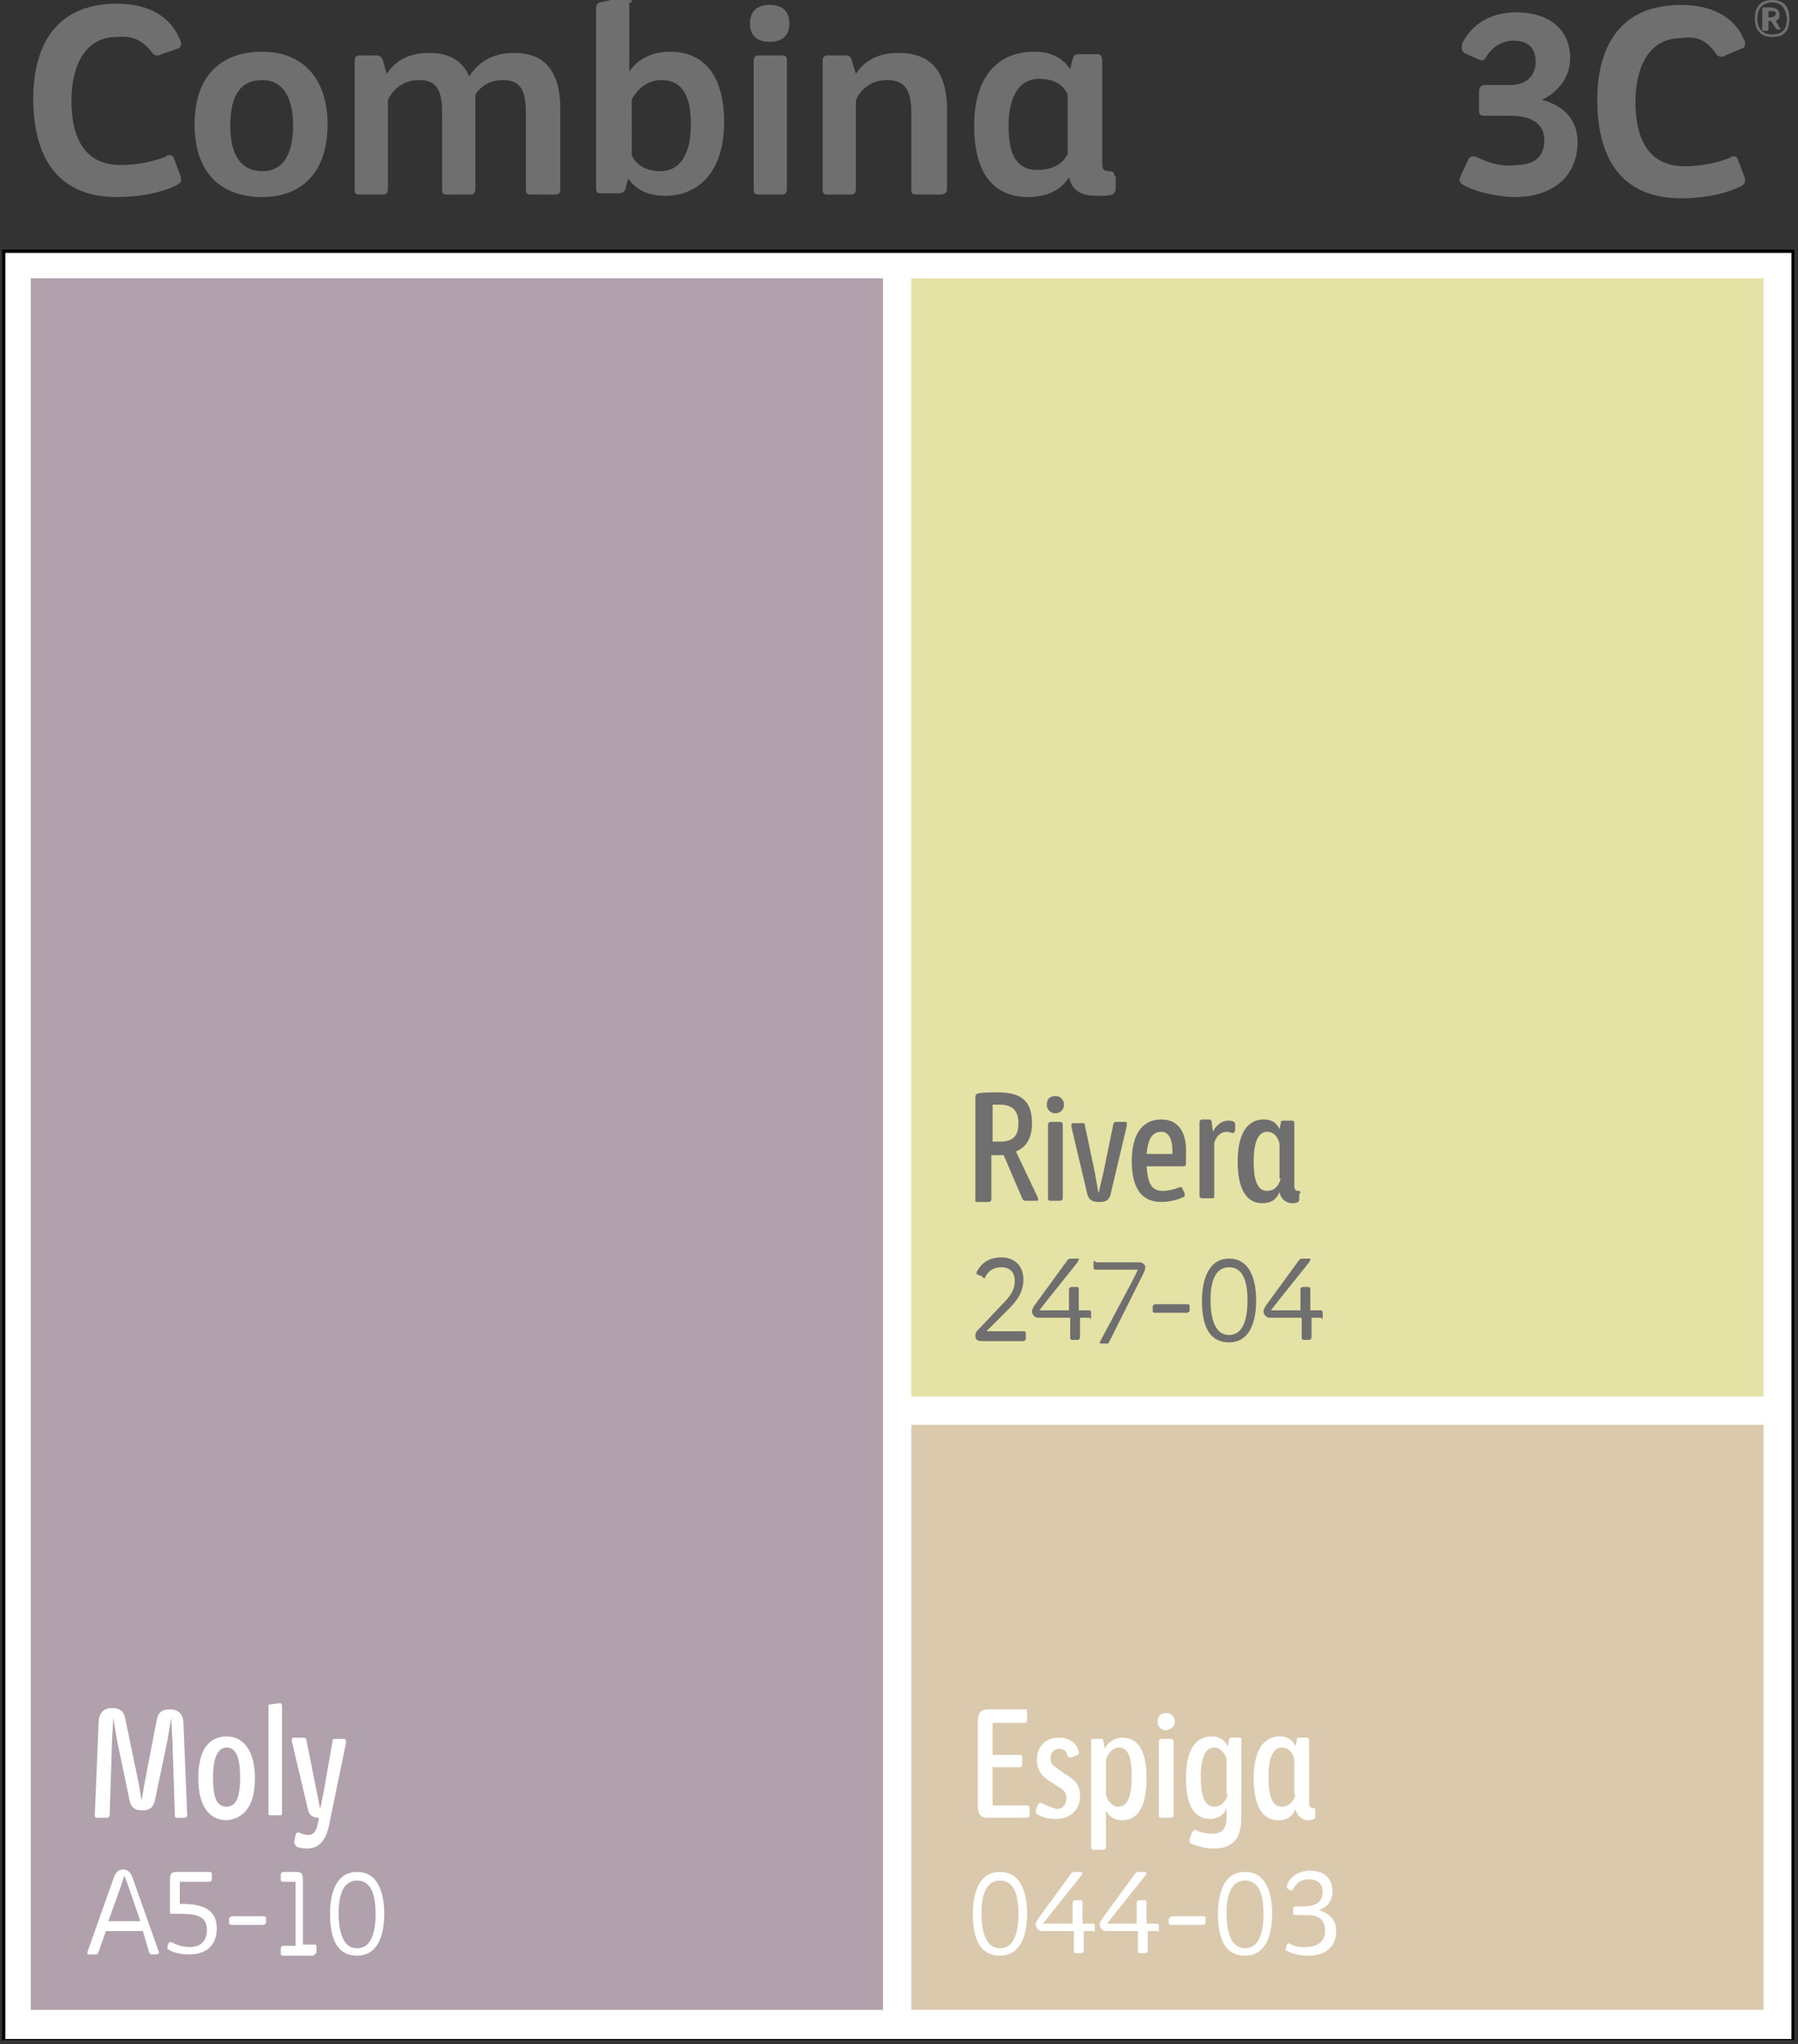
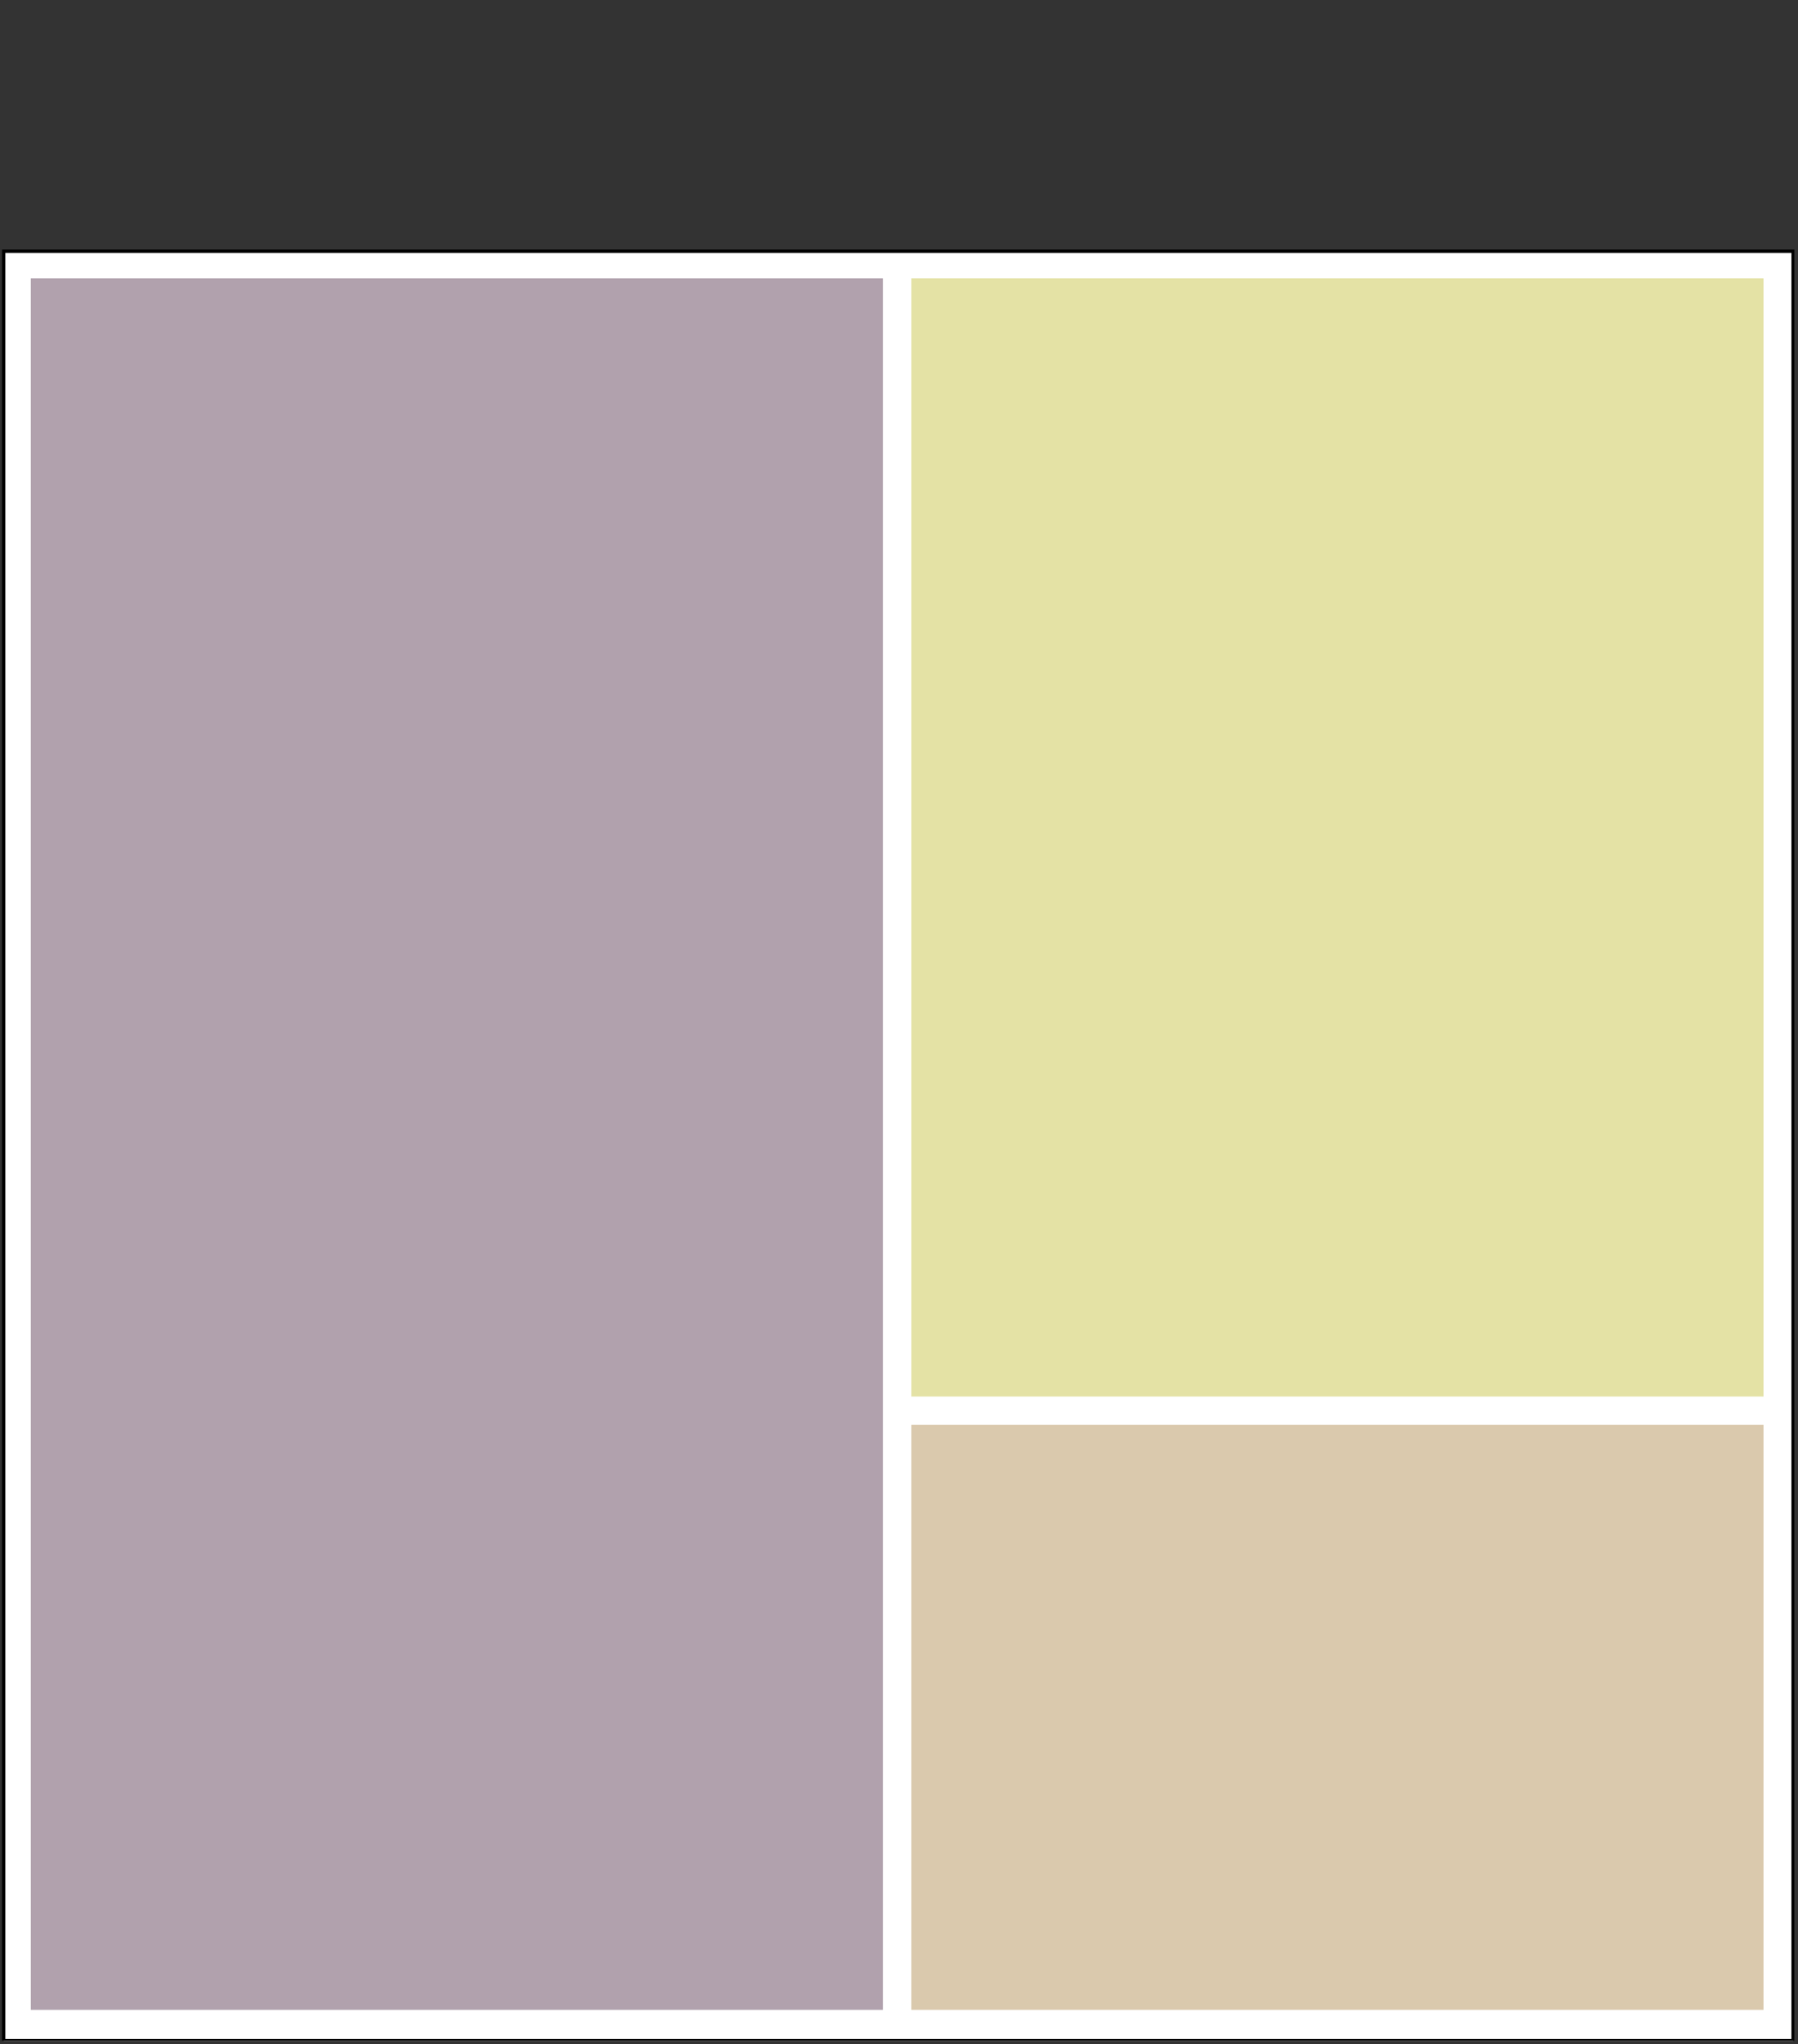
<svg xmlns="http://www.w3.org/2000/svg" xmlns:xlink="http://www.w3.org/1999/xlink" version="1.1" id="Capa_1" x="0px" y="0px" viewBox="0 0 146 166" style="enable-background:new 0 0 146 166;" xml:space="preserve">
  <rect x="0" y="0" width="146" height="166" fill="#333333" stroke="none" />
  <style type="text/css">
	.st0{fill:#FFFFFF;}
	.st1{clip-path:url(#SVGID_2_);fill:none;stroke:#000000;stroke-width:0.267;stroke-miterlimit:10;}
	.st2{fill:#B1A1AD;}
	.st3{clip-path:url(#SVGID_4_);fill:#FFFFFF;}
	.st4{clip-path:url(#SVGID_4_);fill:#706F6F;}
	.st5{fill:#E4E2A5;}
	.st6{fill:#DAC9AD;}
	.st7{clip-path:url(#SVGID_6_);fill:#706F6F;}
	.st8{clip-path:url(#SVGID_6_);fill:#FFFFFF;}
</style>
  <rect x="0.3" y="20.4" class="st0" width="145.3" height="145.3" />
  <g>
    <defs>
      <rect id="SVGID_1_" x="0.1" y="-0.2" width="145.6" height="165.9" />
    </defs>
    <clipPath id="SVGID_2_">
      <use xlink:href="#SVGID_1_" style="overflow:visible;" />
    </clipPath>
    <rect x="0.3" y="20.4" class="st1" width="145.3" height="145.3" />
  </g>
  <rect x="2.5" y="22.6" class="st2" width="69.2" height="140.6" />
  <g>
    <defs>
-       <rect id="SVGID_3_" x="0.1" y="-0.2" width="145.6" height="165.9" />
-     </defs>
+       </defs>
    <clipPath id="SVGID_4_">
      <use xlink:href="#SVGID_3_" style="overflow:visible;" />
    </clipPath>
    <path class="st3" d="M24.9,150.1c0.9,0,1.5-0.5,1.8-1.8l1.4-6.8c0,0,0-0.1,0-0.1c0-0.1-0.1-0.2-0.1-0.2h-0.8c-0.1,0-0.2,0-0.2,0.2   l-0.7,4l-0.3,1.5l-0.3-1.5l-0.8-4c0-0.2-0.1-0.3-0.3-0.3h-0.8c-0.1,0-0.1,0.1-0.1,0.2c0,0,0,0.1,0,0.1l1.3,5.5   c0.1,0.5,0.4,0.7,0.9,0.7l-0.1,0.5c-0.1,0.6-0.4,0.9-0.7,0.9c-0.5,0-0.7-0.2-0.9-0.2c-0.1,0-0.1,0-0.2,0.2l-0.1,0.5   c0,0,0,0.1,0,0.1c0,0.1,0,0.1,0.1,0.2C23.9,150,24.6,150.1,24.9,150.1 M22.9,138.5c0-0.1-0.1-0.2-0.1-0.2c0,0-0.1,0-0.1,0l-0.8,0.1   c-0.1,0-0.1,0.1-0.1,0.2v8.6c0,0.1,0,0.2,0.1,0.2h0.9c0.1,0,0.1-0.1,0.1-0.2V138.5z M19.5,144.3c0,1.6-0.3,2.4-1.1,2.4   c-0.8,0-1.1-0.7-1.1-2.4c0-1.6,0.4-2.4,1.1-2.4C19.2,141.9,19.5,142.8,19.5,144.3 M20.7,144.4c0-2.2-0.9-3.4-2.3-3.4   c-1.3,0-2.3,0.9-2.3,3.4c0,2.4,1,3.4,2.3,3.4C19.6,147.7,20.7,146.9,20.7,144.4 M10.2,139.7c-0.1-0.7-0.4-1-1.1-1   c-0.8,0-1.1,0.5-1.1,1.3l-0.3,7.4c0,0.2,0.1,0.2,0.2,0.2h0.8c0.1,0,0.2-0.1,0.2-0.2l0.2-6.1l0.1-1.8l0.3,1.8l1,4.8   c0.1,0.6,0.4,0.9,1,0.9h0.1c0.7,0,0.9-0.4,1-0.9l1-4.8l0.3-1.8l0.1,1.8l0.2,6.1c0,0.2,0.1,0.2,0.2,0.2H15c0.1,0,0.2-0.1,0.2-0.2   l-0.3-7.4c0-0.7-0.3-1.2-1.1-1.2c-0.7,0-1,0.3-1.1,1l-1,5.2l-0.2,1.2l-0.2-1.2L10.2,139.7z" />
    <path class="st4" d="M139.3,4.3c0.1,0.2,0.3,0.3,0.4,0.3c0.2,0,0.3,0,0.4-0.1l1.2-0.5c0.3-0.1,0.4-0.2,0.4-0.4c0-0.1,0-0.3-0.1-0.4   c-0.6-1.5-2.2-2.8-5.1-2.8c-5.4,0-6.8,4-6.8,7.7c0,4.4,1.7,8,6.8,8c2.2,0,4-0.5,4.9-1c0.2-0.1,0.3-0.2,0.3-0.4c0-0.1,0-0.2,0-0.2   l-0.6-1.6c-0.1-0.2-0.2-0.2-0.3-0.2c-0.1,0-0.3,0-0.3,0.1c-0.7,0.3-2.1,0.7-3.7,0.7c-3.3,0-4-2.8-4-5.2c0-2.7,1-5.2,3.7-5.2   C137.7,2.9,138.5,3.2,139.3,4.3 M119.8,12.7c-0.1,0-0.1,0-0.2,0c-0.2,0-0.3,0.1-0.4,0.3l-0.6,1.3c0,0.1-0.1,0.2-0.1,0.3   c0,0.1,0.1,0.3,0.3,0.4c1,0.6,2.9,1,4.2,1c3,0,5.1-1.6,5.1-4.5c0-2-1.4-3-2.9-3.4c1.3-0.6,2.3-1.8,2.3-3.4c0-2.2-1.6-3.7-4.4-3.7   c-1.7,0-3.4,0.7-4.3,2.4c-0.1,0.1-0.1,0.4-0.1,0.5c0,0.2,0.1,0.3,0.2,0.4l1.1,0.5c0.1,0,0.2,0.1,0.3,0.1c0.2,0,0.3-0.1,0.4-0.3   c0.4-0.7,1.2-1.3,2.2-1.3c1.6,0,1.8,1.1,1.8,1.7c0,1.2-0.8,1.9-2.1,1.9h-2c-0.3,0-0.5,0.2-0.5,0.5v1.6c0,0.3,0.1,0.4,0.5,0.4h2   c2,0,2.8,0.8,2.8,2c0,1.4-0.9,2-2.3,2C121.8,13.6,120.6,13.1,119.8,12.7" />
    <path class="st4" d="M90.5,14.3c0-0.3-0.2-0.4-0.4-0.4c-0.6,0-0.6-0.3-0.6-0.7V4.9c0-0.3-0.1-0.5-0.4-0.5h-1.5   c-0.2,0-0.4,0-0.5,0.4l-0.2,0.8c-0.7-1-1.7-1.4-2.9-1.4c-3.5,0-4.9,2.7-4.9,6c0,3.5,1.3,5.8,4.4,5.8c1.1,0,2.5-0.3,3.3-1.6   c0.3,1.3,1.3,1.5,2.3,1.5c1.1,0,1.5,0,1.5-0.7V14.3z M86.7,12.5c-0.5,1-1.5,1.3-2.5,1.3c-2.2,0-2.3-2.3-2.3-3.7   c0-1.6,0.5-3.7,2.5-3.7c0.9,0,1.9,0.3,2.3,1.3V12.5z M76.9,15.3V8.9c0-3.5-1.7-4.6-3.9-4.6c-0.6,0-2.4,0-3.5,1.7l-0.3-1   c-0.1-0.3-0.1-0.5-0.6-0.5h-1.4c-0.3,0-0.4,0.2-0.4,0.4v10.5c0,0.3,0.1,0.4,0.4,0.4h1.9c0.3,0,0.4-0.2,0.4-0.5V8.1   c0.7-1.4,1.9-1.6,2.5-1.6c1.3,0,2,0.6,2,2.6v6.3c0,0.3,0.1,0.4,0.4,0.4h1.9C76.8,15.8,76.9,15.6,76.9,15.3 M63.9,4.9   c0-0.3-0.1-0.4-0.4-0.4h-1.9c-0.3,0-0.4,0.2-0.4,0.4v10.5c0,0.3,0.1,0.4,0.4,0.4h1.9c0.3,0,0.4-0.2,0.4-0.5V4.9z M64.1,1.9   c0-1.1-0.7-1.5-1.6-1.5c-0.9,0-1.6,0.4-1.6,1.5c0,1.1,0.7,1.5,1.6,1.5C63.4,3.4,64.1,3,64.1,1.9 M51.3,8.1c0.6-1.2,1.6-1.6,2.4-1.6   c2.1,0,2.4,2,2.4,3.6c0,2.3-0.8,3.8-2.5,3.8c-0.4,0-1.8-0.1-2.3-1.3V8.1z M51.3,0.2c0-0.3-0.2-0.4-0.4-0.4c-0.1,0-0.3,0-0.4,0   l-1.8,0.4c-0.1,0-0.3,0.1-0.3,0.5v14.6c0,0.3,0.1,0.4,0.4,0.4h1.4c0.3,0,0.5-0.1,0.6-0.4l0.2-0.8c0.8,1.1,1.9,1.4,3,1.4   c2.6,0,4.8-1.8,4.8-6c0-3.3-1.3-5.7-4.4-5.7c-1,0-2.4,0.3-3.3,1.6V0.2z M45.5,15.3V8.9c0-3.5-1.6-4.6-3.7-4.6c-0.6,0-2.5,0-3.7,1.9   c-0.6-1.4-1.8-1.9-3.2-1.9c-0.6,0-2.4,0-3.5,1.7l-0.3-1.1c-0.1-0.2-0.2-0.4-0.5-0.4h-1.4c-0.3,0-0.4,0.2-0.4,0.4v10.5   c0,0.3,0.1,0.4,0.4,0.4h1.9c0.3,0,0.4-0.2,0.4-0.5V8.1c0.7-1.4,1.9-1.6,2.5-1.6c1.3,0,1.9,0.6,1.9,2.6v6.3c0,0.3,0.1,0.4,0.4,0.4   h1.9c0.3,0,0.4-0.2,0.4-0.5V7.7c0.6-1,1.6-1.2,2.2-1.2c1.3,0,1.9,0.6,1.9,2.6v6.3c0,0.3,0.1,0.4,0.4,0.4h1.9   C45.5,15.8,45.5,15.6,45.5,15.3 M21.3,13.9c-1.5,0-2.6-1-2.6-3.7c0-2.7,1-3.7,2.6-3.7c1.6,0,2.5,1.3,2.5,3.7   C23.8,12.5,23,13.9,21.3,13.9 M26.6,10.1c0-3.7-2-5.9-5.3-5.9c-3.3,0-5.5,1.9-5.5,5.9c0,4,2.2,5.9,5.5,5.9   C24.3,16,26.6,14.2,26.6,10.1 M12.3,4.2c0.1,0.2,0.3,0.3,0.4,0.3c0.2,0,0.3,0,0.4-0.1L14.3,4c0.3-0.1,0.4-0.2,0.4-0.4   c0-0.1,0-0.3-0.1-0.4C14,1.7,12.5,0.3,9.5,0.3c-5.4,0-6.8,4-6.8,7.7c0,4.4,1.7,8,6.8,8c2.2,0,4-0.5,4.9-1c0.2-0.1,0.3-0.2,0.3-0.4   c0-0.1,0-0.2,0-0.2l-0.6-1.6c-0.1-0.2-0.2-0.2-0.3-0.2c-0.1,0-0.3,0-0.3,0.1c-0.7,0.3-2.1,0.7-3.7,0.7c-3.3,0-4-2.8-4-5.2   c0-2.7,1-5.2,3.7-5.2C10.7,2.9,11.5,3.2,12.3,4.2" />
    <path class="st3" d="M29,152.7c1.2,0,1.5,1.3,1.5,2.7c0,1.6-0.4,2.8-1.5,2.8c-1.4,0-1.5-2-1.5-2.8C27.5,154.8,27.5,152.7,29,152.7    M26.8,155.4c0,1.9,0.5,3.4,2.2,3.4c1.7,0,2.2-1.7,2.2-3.4c0-1.5-0.4-3.4-2.2-3.4C27.2,152,26.8,153.9,26.8,155.4 M25.5,158.7   c0.1,0,0.2-0.1,0.2-0.2v-0.4c0-0.1,0-0.2-0.2-0.2h-0.9v-5.3c0-0.6-0.3-0.6-0.6-0.6H23c-0.1,0-0.2,0.1-0.2,0.2v0.4   c0,0.1,0,0.2,0.2,0.2h1v5.2H23c-0.1,0-0.2,0.1-0.2,0.2v0.4c0,0.1,0,0.2,0.2,0.2H25.5z M18.6,155.8v0.3c0,0.1,0,0.2,0.2,0.2h2.6   c0.1,0,0.2-0.1,0.2-0.2v-0.3c0-0.1,0-0.2-0.2-0.2h-2.6C18.6,155.7,18.6,155.8,18.6,155.8 M14.5,152.8h2.5c0.1,0,0.2-0.1,0.2-0.2   v-0.4c0-0.1,0-0.2-0.2-0.2h-2.6c-0.3,0-0.6,0-0.6,0.6v2.6c0,0.2,0.1,0.2,0.1,0.2h0.6c1.3,0,2.3,0.1,2.3,1.3c0,0.9-0.5,1.4-1.4,1.4   c-0.6,0-1.1-0.2-1.5-0.4c0,0-0.1,0-0.1,0c0,0-0.1,0-0.1,0.1l-0.1,0.2c0,0,0,0.1,0,0.2c0,0.1,0,0.1,0.1,0.1c0.4,0.3,1.1,0.4,1.7,0.4   c1.3,0,2.2-0.7,2.2-2.1c0-1.4-0.9-2-2.8-2h-0.2V152.8z M9.8,153.2l0.3-0.9l0.3,0.8l1,2.9H8.8L9.8,153.2z M12.1,158.5   c0.1,0.2,0.1,0.2,0.3,0.2h0.3c0.1,0,0.2-0.1,0.2-0.1c0,0,0,0,0-0.1l-2.2-6.2c-0.1-0.2-0.3-0.5-0.7-0.5h0c-0.4,0-0.5,0.2-0.7,0.5   l-2.2,6.2c0,0.1,0,0.1,0,0.1c0,0.1,0.1,0.1,0.2,0.1h0.4c0.2,0,0.2,0,0.3-0.2l0.6-1.7h3L12.1,158.5z" />
  </g>
  <rect x="74" y="22.6" class="st5" width="69.2" height="90.8" />
  <rect x="74" y="115.7" class="st6" width="69.2" height="47.5" />
  <g>
    <defs>
-       <rect id="SVGID_5_" x="0.1" y="-0.2" width="145.6" height="165.9" />
-     </defs>
+       </defs>
    <clipPath id="SVGID_6_">
      <use xlink:href="#SVGID_5_" style="overflow:visible;" />
    </clipPath>
    <path class="st7" d="M104,95.7c-0.2,0.7-0.6,1-1.1,1c-0.9,0-1.1-1.1-1.1-2.4c0-1.4,0.3-2.4,1.1-2.4c0.5,0,0.9,0.4,1,1V95.7z    M105.6,96.9c0-0.2-0.1-0.2-0.2-0.2c-0.2,0-0.3-0.1-0.3-0.5v-5c0-0.1,0-0.2-0.2-0.2h-0.7c-0.1,0-0.2,0-0.2,0.2l-0.1,0.5   c-0.3-0.7-0.9-0.8-1.3-0.8c-1.2,0-2.1,1-2.1,3.4c0,2.4,0.8,3.4,2,3.4c0.6,0,1.1-0.2,1.4-0.9c0.1,0.6,0.6,0.9,1,0.9   c0.4,0,0.6-0.1,0.6-0.3V96.9z M100.3,91.4C100.3,91.3,100.3,91.3,100.3,91.4c0-0.2,0-0.2-0.1-0.3c-0.1-0.1-0.3-0.1-0.5-0.1   c-0.5,0-1,0.4-1.2,0.9l-0.1-0.7c0-0.2-0.1-0.3-0.2-0.3h-0.6c-0.1,0-0.2,0.1-0.2,0.2v6c0,0.1,0.1,0.2,0.2,0.2h0.9   c0.1,0,0.1-0.1,0.1-0.2v-4.3c0.2-0.7,0.7-0.9,1-0.9c0.2,0,0.4,0.1,0.5,0.1c0.1,0,0.1,0,0.2-0.2L100.3,91.4z M95.2,93.7h-2.1   c0.1-0.9,0.3-1.8,1.2-1.8c0.7,0,0.9,0.8,0.9,1.5C95.2,93.5,95.2,93.6,95.2,93.7 M94.3,90.9c-1.4,0-2.4,1-2.4,3.4   c0,2.3,0.9,3.3,2.4,3.3c0.7,0,1.4-0.2,1.8-0.4c0.1,0,0.1-0.1,0.1-0.2c0,0,0-0.1,0-0.1L96,96.5c0-0.1-0.1-0.1-0.1-0.1   c0,0-0.1,0-0.1,0c-0.5,0.2-1,0.3-1.4,0.3c-1,0-1.2-0.8-1.3-2h3c0.2,0,0.2-0.1,0.2-0.3c0-0.2,0-0.4,0-0.6   C96.4,92.1,95.8,90.9,94.3,90.9 M89.2,97.6h0.1c0.4,0,0.8-0.1,0.9-0.7l1.3-5.5c0,0,0-0.1,0-0.1c0-0.1,0-0.2-0.1-0.2h-0.8   c-0.1,0-0.2,0.1-0.2,0.2l-0.8,3.9l-0.4,1.7l-0.3-1.7l-0.8-3.8c0-0.2-0.1-0.2-0.2-0.2h-0.8c-0.1,0-0.1,0.1-0.1,0.2c0,0,0,0.1,0,0.1   l1.3,5.5C88.4,97.4,88.7,97.6,89.2,97.6 M86.3,91.3c0-0.1-0.1-0.2-0.2-0.2h-0.8c-0.1,0-0.2,0.1-0.2,0.2v6c0,0.1,0,0.2,0.2,0.2h0.8   c0.1,0,0.2-0.1,0.2-0.2V91.3z M86.4,89.7c0-0.4-0.3-0.7-0.7-0.7c-0.4,0-0.7,0.2-0.7,0.7c0,0.4,0.3,0.7,0.7,0.7   C86.1,90.4,86.4,90.1,86.4,89.7 M82.7,91.2c0,1.1-0.5,1.5-1.5,1.5c-0.2,0-0.4,0-0.6,0v-3c0.1,0,0.4,0,0.6,0   C82,89.7,82.7,90,82.7,91.2 M80.5,93.8c0.2,0,0.7,0,1,0l1.5,3.5c0.1,0.2,0.2,0.2,0.3,0.2h0.9c0.1,0,0.1,0,0.1-0.1c0,0,0-0.1,0-0.1   l-1.8-3.8c0.7-0.3,1.3-0.9,1.3-2.3c0-2-1.1-2.5-2.8-2.5c-0.5,0-1.3,0-1.6,0.1c-0.1,0-0.2,0.1-0.2,0.3v8.3c0,0.2,0,0.2,0.2,0.2h0.9   c0.1,0,0.2-0.1,0.2-0.2V93.8z" />
-     <path class="st7" d="M107.4,107v-0.4c0-0.1,0-0.2-0.2-0.2h-0.8v-1.7c0-0.1,0-0.2-0.2-0.2h-0.4c-0.1,0-0.2,0.1-0.2,0.2v1.7h-1.1   h-1.3l0.7-0.9l2.4-3c0-0.1,0.1-0.1,0.1-0.2c0-0.1,0-0.1-0.1-0.1h-0.4c-0.2,0-0.3,0-0.4,0.1l-2.7,3.7c-0.1,0.2-0.2,0.3-0.2,0.5   c0,0.2,0.2,0.5,0.5,0.5h2.6v1.6c0,0.1,0,0.2,0.2,0.2h0.4c0.1,0,0.2-0.1,0.2-0.2v-1.6h0.8C107.4,107.2,107.4,107.1,107.4,107    M99.8,102.9c1.2,0,1.5,1.3,1.5,2.7c0,1.6-0.4,2.8-1.5,2.8c-1.4,0-1.5-2-1.5-2.8C98.3,105,98.3,102.9,99.8,102.9 M97.6,105.6   c0,1.9,0.5,3.4,2.2,3.4c1.7,0,2.2-1.7,2.2-3.4c0-1.5-0.4-3.4-2.2-3.4C98,102.2,97.6,104.2,97.6,105.6 M93.6,106.1v0.3   c0,0.1,0,0.2,0.2,0.2h2.6c0.1,0,0.2-0.1,0.2-0.2v-0.3c0-0.1,0-0.2-0.2-0.2h-2.6C93.7,105.9,93.6,106,93.6,106.1 M88.8,102.5v0.4   c0,0.1,0,0.2,0.2,0.2h1.8l1.6,0l-0.6,1.2l-2.4,4.5c0,0.1-0.1,0.1-0.1,0.2c0,0,0,0.1,0.1,0.1h0.4c0.2,0,0.2,0,0.3-0.2l2.7-5.4   c0.1-0.2,0.2-0.4,0.2-0.6c0-0.2-0.2-0.4-0.5-0.4H89C88.8,102.3,88.8,102.4,88.8,102.5 M88.6,107v-0.4c0-0.1,0-0.2-0.2-0.2h-0.8   v-1.7c0-0.1,0-0.2-0.2-0.2H87c-0.1,0-0.2,0.1-0.2,0.2v1.7h-1.1h-1.3l0.7-0.9l2.4-3c0-0.1,0.1-0.1,0.1-0.2c0-0.1,0-0.1-0.1-0.1h-0.4   c-0.2,0-0.3,0-0.4,0.1l-2.7,3.7c-0.1,0.2-0.2,0.3-0.2,0.5c0,0.2,0.2,0.5,0.5,0.5h2.6v1.6c0,0.1,0,0.2,0.2,0.2h0.4   c0.1,0,0.2-0.1,0.2-0.2v-1.6h0.8C88.6,107.2,88.6,107.1,88.6,107 M80,103.7c0.3-0.6,0.8-0.8,1.3-0.8c0.7,0,1.1,0.4,1.1,1.1   c0,0.8-0.4,1.3-1.1,2l-1.8,1.9c-0.2,0.2-0.3,0.3-0.3,0.6c0,0.2,0.1,0.4,0.5,0.4h3.4c0.1,0,0.2-0.1,0.2-0.2v-0.4   c0-0.1,0-0.2-0.2-0.2l-2.3,0h-0.7l0.6-0.6l1.2-1.2c0.7-0.7,1.2-1.4,1.2-2.4c0-1.1-0.7-1.8-1.8-1.8c-0.9,0-1.6,0.4-2,1.2   c0,0,0,0.1,0,0.1c0,0.1,0.1,0.1,0.1,0.1l0.2,0.1c0,0,0.1,0,0.1,0C79.9,103.9,80,103.8,80,103.7" />
    <path class="st7" d="M143.9,3c-0.8,0-1.4-0.4-1.4-1.5c0-1.2,0.7-1.5,1.4-1.5c0.8,0,1.4,0.4,1.4,1.5C145.3,2.7,144.7,3,143.9,3    M143.9,0.2c-0.7,0-1.2,0.4-1.2,1.3c0,0.9,0.5,1.3,1.2,1.3c0.7,0,1.2-0.3,1.2-1.3C145,0.6,144.6,0.2,143.9,0.2 M143.6,1.7   c0,0,0.1,0,0.2,0l0.4,0.6c0,0,0.1,0.1,0.1,0.1h0.3c0,0,0,0,0,0c0,0,0,0,0,0l-0.4-0.7c0.2-0.1,0.3-0.2,0.3-0.5   c0-0.4-0.3-0.6-0.8-0.6c-0.2,0-0.4,0-0.5,0c0,0-0.1,0-0.1,0.1v1.7c0,0,0,0.1,0.1,0.1h0.3c0,0,0.1,0,0.1-0.1V1.7z M144.2,1.1   c0,0.1-0.1,0.3-0.4,0.3c-0.1,0-0.1,0-0.2,0V0.9c0,0,0.1,0,0.2,0C144,0.9,144.2,0.9,144.2,1.1" />
    <path class="st8" d="M105.2,145.7c-0.2,0.7-0.6,1-1.1,1c-0.9,0-1.1-1.1-1.1-2.4c0-1.4,0.3-2.4,1.1-2.4c0.5,0,0.9,0.4,1,1V145.7z    M106.8,147c0-0.2-0.1-0.2-0.2-0.2c-0.2,0-0.3-0.1-0.3-0.5v-5c0-0.1,0-0.2-0.2-0.2h-0.6c-0.1,0-0.2,0-0.2,0.2l-0.1,0.5   c-0.3-0.7-0.9-0.8-1.3-0.8c-1.2,0-2.1,1-2.1,3.4c0,2.4,0.8,3.4,2,3.4c0.6,0,1.1-0.2,1.4-0.9c0.1,0.6,0.6,0.9,1,0.9   c0.4,0,0.6-0.1,0.6-0.3V147z M99.7,145.7c-0.2,0.7-0.6,1-1.1,1c-0.9,0-1.1-1.2-1.1-2.4c0-1.4,0.3-2.4,1.1-2.4c0.5,0,0.8,0.4,1,0.9   V145.7z M100.8,141.3c0-0.1,0-0.2-0.1-0.2H100c-0.1,0-0.2,0-0.2,0.2l-0.1,0.5c-0.3-0.6-0.8-0.8-1.3-0.8c-1.2,0-2.1,0.9-2.1,3.4   c0,2.4,0.8,3.3,2,3.3c0.5,0,1.1-0.3,1.3-0.9v0.7c0,0.9-0.3,1.4-1.1,1.4c-0.5,0-1-0.1-1.4-0.3c0,0-0.1,0-0.1,0   c-0.1,0-0.1,0.1-0.2,0.2l-0.2,0.5c0,0,0,0.1,0,0.2c0,0.1,0,0.1,0.1,0.2c0.5,0.2,1.2,0.4,1.8,0.4c1.2,0,2.3-0.4,2.3-2.5V141.3z    M95.3,141.4c0-0.1-0.1-0.2-0.2-0.2h-0.8c-0.1,0-0.2,0.1-0.2,0.2v6c0,0.1,0,0.2,0.2,0.2h0.8c0.1,0,0.2-0.1,0.2-0.2V141.4z    M95.4,139.8c0-0.4-0.3-0.7-0.7-0.7c-0.4,0-0.7,0.2-0.7,0.7c0,0.4,0.3,0.7,0.7,0.7C95.1,140.4,95.4,140.2,95.4,139.8 M89.8,142.9   c0.2-0.6,0.6-1,1.1-1c0.8,0,1,1.1,1,2.3c0,1.6-0.3,2.5-1.1,2.5c-0.5,0-0.9-0.5-1-1V142.9z M88.6,150c0,0.1,0.1,0.2,0.1,0.2h0.9   c0.1,0,0.2-0.1,0.2-0.2v-3c0.3,0.6,0.8,0.8,1.3,0.8c0.9,0,2-0.5,2-3.4c0-2.3-0.7-3.3-2-3.3c-0.5,0-1.1,0.3-1.4,0.9l-0.1-0.6   c0-0.2-0.1-0.2-0.2-0.2h-0.7c-0.1,0-0.1,0.1-0.1,0.2V150z M84.6,146.4c0,0-0.1,0-0.1,0c-0.1,0-0.1,0-0.2,0.1l-0.2,0.5   c0,0.1,0,0.1,0,0.1c0,0.1,0,0.1,0.1,0.2c0.4,0.3,1.1,0.4,1.5,0.4c1.1,0,2-0.6,2-1.9c0-1-0.6-1.4-1.3-1.8l-0.4-0.3   c-0.4-0.3-0.7-0.4-0.7-0.9c0-0.5,0.3-0.8,0.7-0.8c0.4,0,0.6,0.2,0.7,0.6c0,0.1,0.1,0.1,0.2,0.1c0,0,0.1,0,0.1,0l0.5-0.2   c0.1,0,0.1-0.1,0.1-0.2c0-0.1,0-0.1,0-0.1c-0.2-0.7-0.8-1.1-1.6-1.1c-1,0-1.8,0.6-1.8,1.8c0,1,0.6,1.5,1.3,1.9l0.3,0.2   c0.5,0.3,0.8,0.5,0.8,1c0,0.5-0.3,0.9-0.8,0.9C85.2,146.7,84.9,146.6,84.6,146.4 M80.6,139.9h2.6c0.1,0,0.2-0.1,0.2-0.2V139   c0-0.1,0-0.2-0.2-0.2h-2.9c-0.6,0-0.9,0.2-0.9,1v6.8c0,0.7,0.2,1,0.8,1h3.2c0.1,0,0.2-0.1,0.2-0.2v-0.6c0-0.1-0.1-0.2-0.2-0.2h-2.8   v-3.1h2.2c0.1,0,0.2-0.1,0.2-0.2v-0.6c0-0.1,0-0.2-0.2-0.2h-2.2V139.9z" />
    <path class="st8" d="M104.7,157.8c-0.1,0-0.1,0-0.1,0c0,0-0.1,0-0.1,0.1l-0.1,0.3c0,0.1,0,0.1,0,0.1c0,0.1,0,0.1,0.1,0.1   c0.5,0.3,1.1,0.4,1.8,0.4c1.3,0,2.2-0.7,2.2-2c0-1.1-0.8-1.5-1.4-1.7c0.6-0.2,1.1-0.7,1.1-1.5c0-1.1-0.7-1.7-1.8-1.7   c-0.7,0-1.6,0.3-1.9,1.2c0,0,0,0.1,0,0.1c0,0.1,0,0.1,0.1,0.2l0.2,0.1c0.1,0,0.1,0,0.1,0c0,0,0.1,0,0.1-0.1   c0.3-0.5,0.6-0.8,1.3-0.8c0.6,0,1.1,0.3,1.1,1c0,0.7-0.4,1.2-1.5,1.2h-0.7c-0.1,0-0.2,0.1-0.2,0.2v0.3c0,0.1,0,0.2,0.2,0.2h0.8   c0.9,0,1.6,0.2,1.6,1.3c0,0.9-0.7,1.3-1.5,1.3C105.4,158.2,104.8,157.9,104.7,157.8 M101.1,152.7c1.2,0,1.5,1.3,1.5,2.7   c0,1.6-0.4,2.8-1.5,2.8c-1.4,0-1.5-2-1.5-2.8C99.6,154.8,99.6,152.7,101.1,152.7 M98.9,155.4c0,1.9,0.5,3.4,2.2,3.4   c1.7,0,2.2-1.7,2.2-3.4c0-1.5-0.4-3.4-2.2-3.4C99.3,152,98.9,153.9,98.9,155.4 M94.9,155.8v0.3c0,0.1,0,0.2,0.2,0.2h2.6   c0.1,0,0.2-0.1,0.2-0.2v-0.3c0-0.1,0-0.2-0.2-0.2h-2.6C95,155.7,94.9,155.8,94.9,155.8 M94.1,156.8v-0.4c0-0.1,0-0.2-0.2-0.2h-0.8   v-1.7c0-0.1,0-0.2-0.2-0.2h-0.4c-0.1,0-0.2,0.1-0.2,0.2v1.7h-1.1h-1.3l0.7-0.9l2.4-3c0-0.1,0.1-0.1,0.1-0.2c0-0.1,0-0.1-0.1-0.1   h-0.4c-0.2,0-0.3,0-0.4,0.1l-2.7,3.7c-0.1,0.2-0.2,0.3-0.2,0.5c0,0.2,0.2,0.5,0.5,0.5h2.6v1.6c0,0.1,0,0.2,0.2,0.2H93   c0.1,0,0.2-0.1,0.2-0.2v-1.6H94C94.1,156.9,94.1,156.9,94.1,156.8 M88.9,156.8v-0.4c0-0.1,0-0.2-0.2-0.2h-0.8v-1.7   c0-0.1,0-0.2-0.2-0.2h-0.4c-0.1,0-0.2,0.1-0.2,0.2v1.7h-1.1h-1.3l0.7-0.9l2.4-3c0-0.1,0.1-0.1,0.1-0.2c0-0.1,0-0.1-0.1-0.1h-0.4   c-0.2,0-0.3,0-0.4,0.1l-2.7,3.7c-0.1,0.2-0.2,0.3-0.2,0.5c0,0.2,0.2,0.5,0.5,0.5h2.6v1.6c0,0.1,0,0.2,0.2,0.2h0.4   c0.1,0,0.2-0.1,0.2-0.2v-1.6h0.8C88.8,156.9,88.9,156.9,88.9,156.8 M81.2,152.7c1.2,0,1.5,1.3,1.5,2.7c0,1.6-0.4,2.8-1.5,2.8   c-1.4,0-1.5-2-1.5-2.8C79.7,154.8,79.7,152.7,81.2,152.7 M79,155.4c0,1.9,0.5,3.4,2.2,3.4c1.7,0,2.2-1.7,2.2-3.4   c0-1.5-0.4-3.4-2.2-3.4C79.4,152,79,153.9,79,155.4" />
  </g>
</svg>